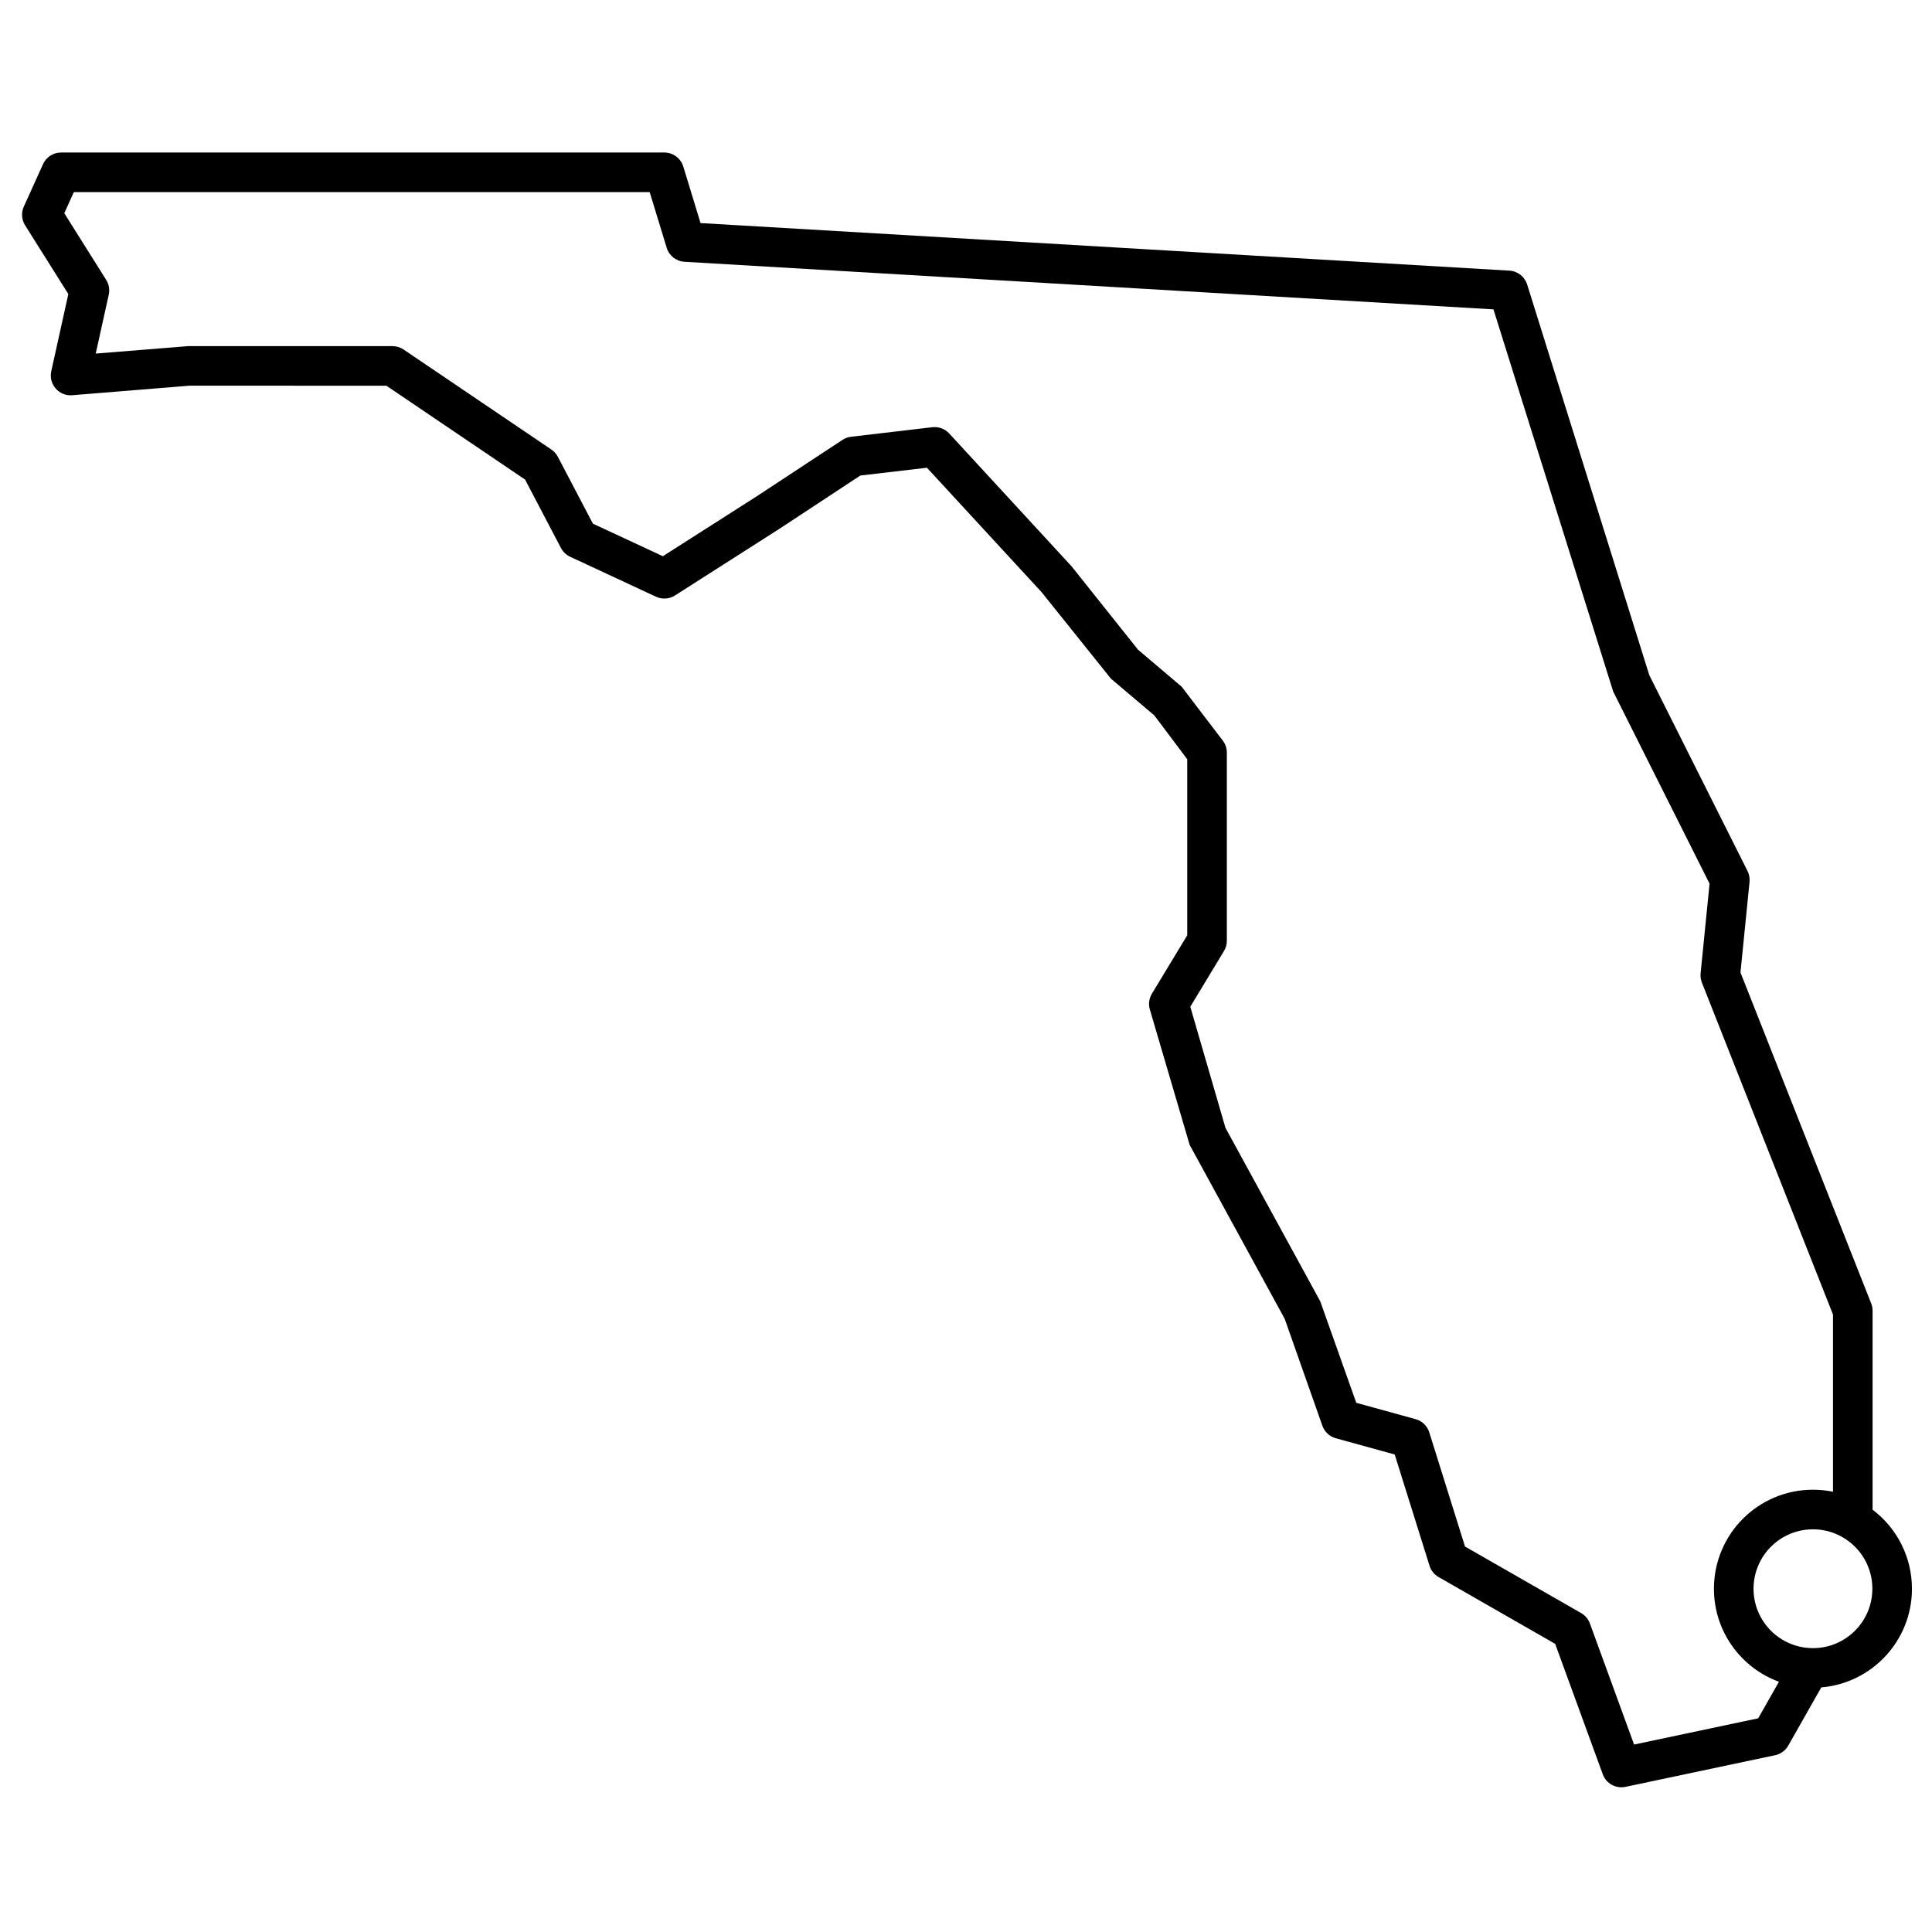
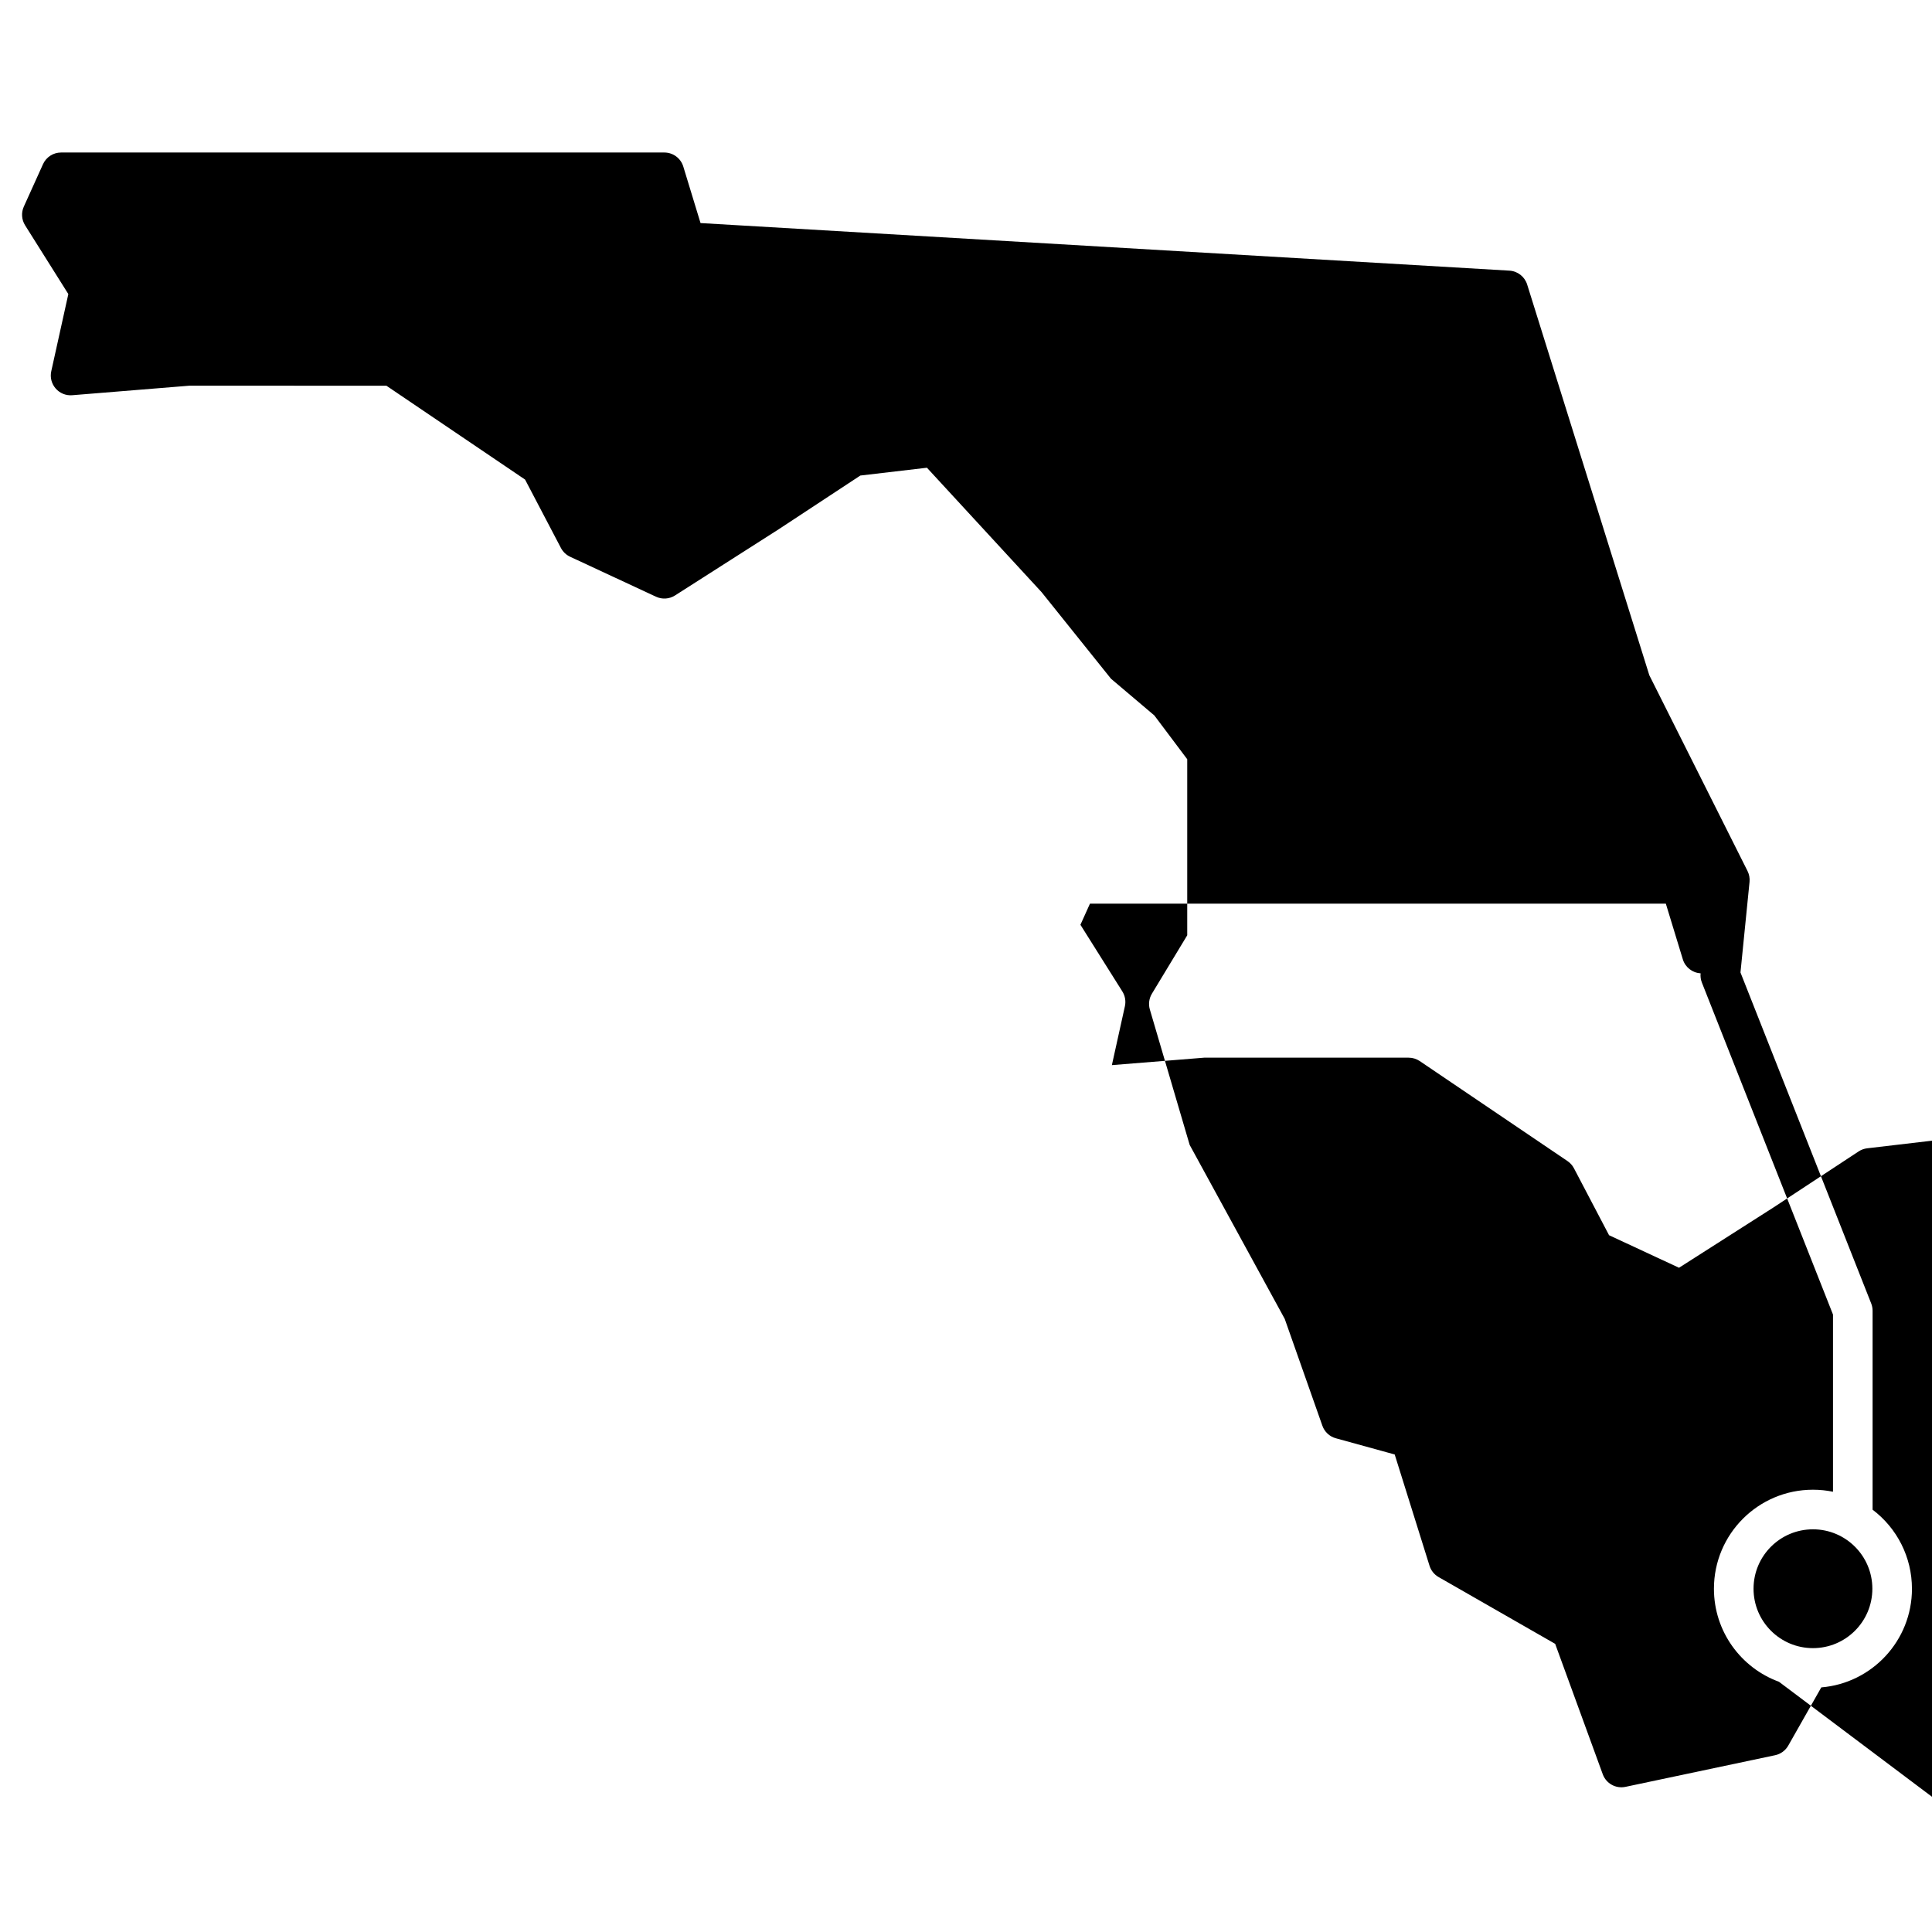
<svg xmlns="http://www.w3.org/2000/svg" fill="#000000" width="800px" height="800px" version="1.1" viewBox="144 144 512 512">
-   <path d="m650.69 565.03c0 13.746-10.574 25.027-24.031 26.148l-8.754 15.426c-0.742 1.309-2.008 2.234-3.481 2.547l-39.66 8.383c-2.555 0.539-5.121-0.883-6.016-3.336l-12.613-34.562-30.891-17.699c-1.148-0.656-2.008-1.723-2.402-2.984l-9.234-29.5-15.609-4.301c-1.656-0.453-2.984-1.695-3.555-3.312l-9.98-28.324-25.191-46.105-10.555-35.895c-0.41-1.406-0.211-2.922 0.551-4.18l9.359-15.477v-46.656l-8.711-11.598-11.496-9.738-18.387-22.934-30.387-32.98-17.652 2.07-21.66 14.254-27.449 17.523c-1.512 0.965-3.41 1.09-5.039 0.332l-22.758-10.59c-1.043-0.484-1.898-1.301-2.434-2.32l-9.504-18.129-36.746-24.871-52.148-0.016-31.121 2.531c-3.519 0.285-6.312-2.918-5.551-6.363l4.523-20.445-11.457-18.219c-0.938-1.488-1.066-3.352-0.34-4.957l5.086-11.25c0.852-1.879 2.723-3.086 4.781-3.086h159.88c2.309 0 4.348 1.512 5.019 3.719l4.57 14.977 214.36 12.609c2.18 0.129 4.051 1.59 4.703 3.672l32.375 103.55 26.027 51.887c0.445 0.891 0.629 1.887 0.531 2.879l-2.402 24.004 34.648 87.727c0.242 0.613 0.363 1.27 0.363 1.93v52.711c6.477 4.891 10.43 12.574 10.43 20.945zm-26.238 15.742c8.695 0 15.742-7.047 15.742-15.742s-7.047-15.746-15.742-15.746-15.746 7.051-15.746 15.746 7.051 15.742 15.746 15.742zm-9.012 8.91c-10.055-3.676-17.23-13.328-17.23-24.652 0-14.492 11.75-26.242 26.242-26.242 1.82 0 3.598 0.188 5.312 0.539v-46.957l-34.746-87.98c-0.309-0.777-0.426-1.621-0.34-2.453l2.375-23.754-25.535-50.91-31.738-101.29-214.39-12.613c-2.188-0.129-4.07-1.605-4.711-3.707l-4.504-14.754h-152.61l-2.527 5.598 11.102 17.656c0.734 1.168 0.98 2.578 0.684 3.926l-3.453 15.609 24.461-1.973h54.184c1.047 0 2.07 0.312 2.941 0.898l39.172 26.512c0.715 0.488 1.301 1.145 1.703 1.91l9.297 17.727 18.539 8.625 24.957-15.93 22.641-14.898c0.684-0.449 1.461-0.734 2.273-0.828l21.543-2.531c1.668-0.195 3.332 0.422 4.469 1.656l32.449 35.234 17.598 22.082 11.555 9.793 10.922 14.32c0.684 0.91 1.051 2.016 1.051 3.152v49.867c0 0.957-0.262 1.898-0.758 2.715l-8.926 14.766 9.316 32.078 25.121 45.977 9.551 26.906 15.727 4.332c1.723 0.477 3.082 1.789 3.617 3.492l9.473 30.266 30.773 17.629c1.074 0.617 1.895 1.59 2.32 2.754l11.711 32.09 32.891-6.953z" fill-rule="evenodd" />
+   <path d="m650.69 565.03c0 13.746-10.574 25.027-24.031 26.148l-8.754 15.426c-0.742 1.309-2.008 2.234-3.481 2.547l-39.66 8.383c-2.555 0.539-5.121-0.883-6.016-3.336l-12.613-34.562-30.891-17.699c-1.148-0.656-2.008-1.723-2.402-2.984l-9.234-29.5-15.609-4.301c-1.656-0.453-2.984-1.695-3.555-3.312l-9.98-28.324-25.191-46.105-10.555-35.895c-0.41-1.406-0.211-2.922 0.551-4.18l9.359-15.477v-46.656l-8.711-11.598-11.496-9.738-18.387-22.934-30.387-32.98-17.652 2.07-21.66 14.254-27.449 17.523c-1.512 0.965-3.41 1.09-5.039 0.332l-22.758-10.59c-1.043-0.484-1.898-1.301-2.434-2.32l-9.504-18.129-36.746-24.871-52.148-0.016-31.121 2.531c-3.519 0.285-6.312-2.918-5.551-6.363l4.523-20.445-11.457-18.219c-0.938-1.488-1.066-3.352-0.34-4.957l5.086-11.25c0.852-1.879 2.723-3.086 4.781-3.086h159.88c2.309 0 4.348 1.512 5.019 3.719l4.57 14.977 214.36 12.609c2.18 0.129 4.051 1.59 4.703 3.672l32.375 103.55 26.027 51.887c0.445 0.891 0.629 1.887 0.531 2.879l-2.402 24.004 34.648 87.727c0.242 0.613 0.363 1.27 0.363 1.93v52.711c6.477 4.891 10.43 12.574 10.43 20.945zm-26.238 15.742c8.695 0 15.742-7.047 15.742-15.742s-7.047-15.746-15.742-15.746-15.746 7.051-15.746 15.746 7.051 15.742 15.746 15.742zm-9.012 8.91c-10.055-3.676-17.23-13.328-17.23-24.652 0-14.492 11.75-26.242 26.242-26.242 1.82 0 3.598 0.188 5.312 0.539v-46.957l-34.746-87.98c-0.309-0.777-0.426-1.621-0.34-2.453c-2.188-0.129-4.07-1.605-4.711-3.707l-4.504-14.754h-152.61l-2.527 5.598 11.102 17.656c0.734 1.168 0.98 2.578 0.684 3.926l-3.453 15.609 24.461-1.973h54.184c1.047 0 2.07 0.312 2.941 0.898l39.172 26.512c0.715 0.488 1.301 1.145 1.703 1.91l9.297 17.727 18.539 8.625 24.957-15.93 22.641-14.898c0.684-0.449 1.461-0.734 2.273-0.828l21.543-2.531c1.668-0.195 3.332 0.422 4.469 1.656l32.449 35.234 17.598 22.082 11.555 9.793 10.922 14.32c0.684 0.91 1.051 2.016 1.051 3.152v49.867c0 0.957-0.262 1.898-0.758 2.715l-8.926 14.766 9.316 32.078 25.121 45.977 9.551 26.906 15.727 4.332c1.723 0.477 3.082 1.789 3.617 3.492l9.473 30.266 30.773 17.629c1.074 0.617 1.895 1.59 2.32 2.754l11.711 32.09 32.891-6.953z" fill-rule="evenodd" />
</svg>